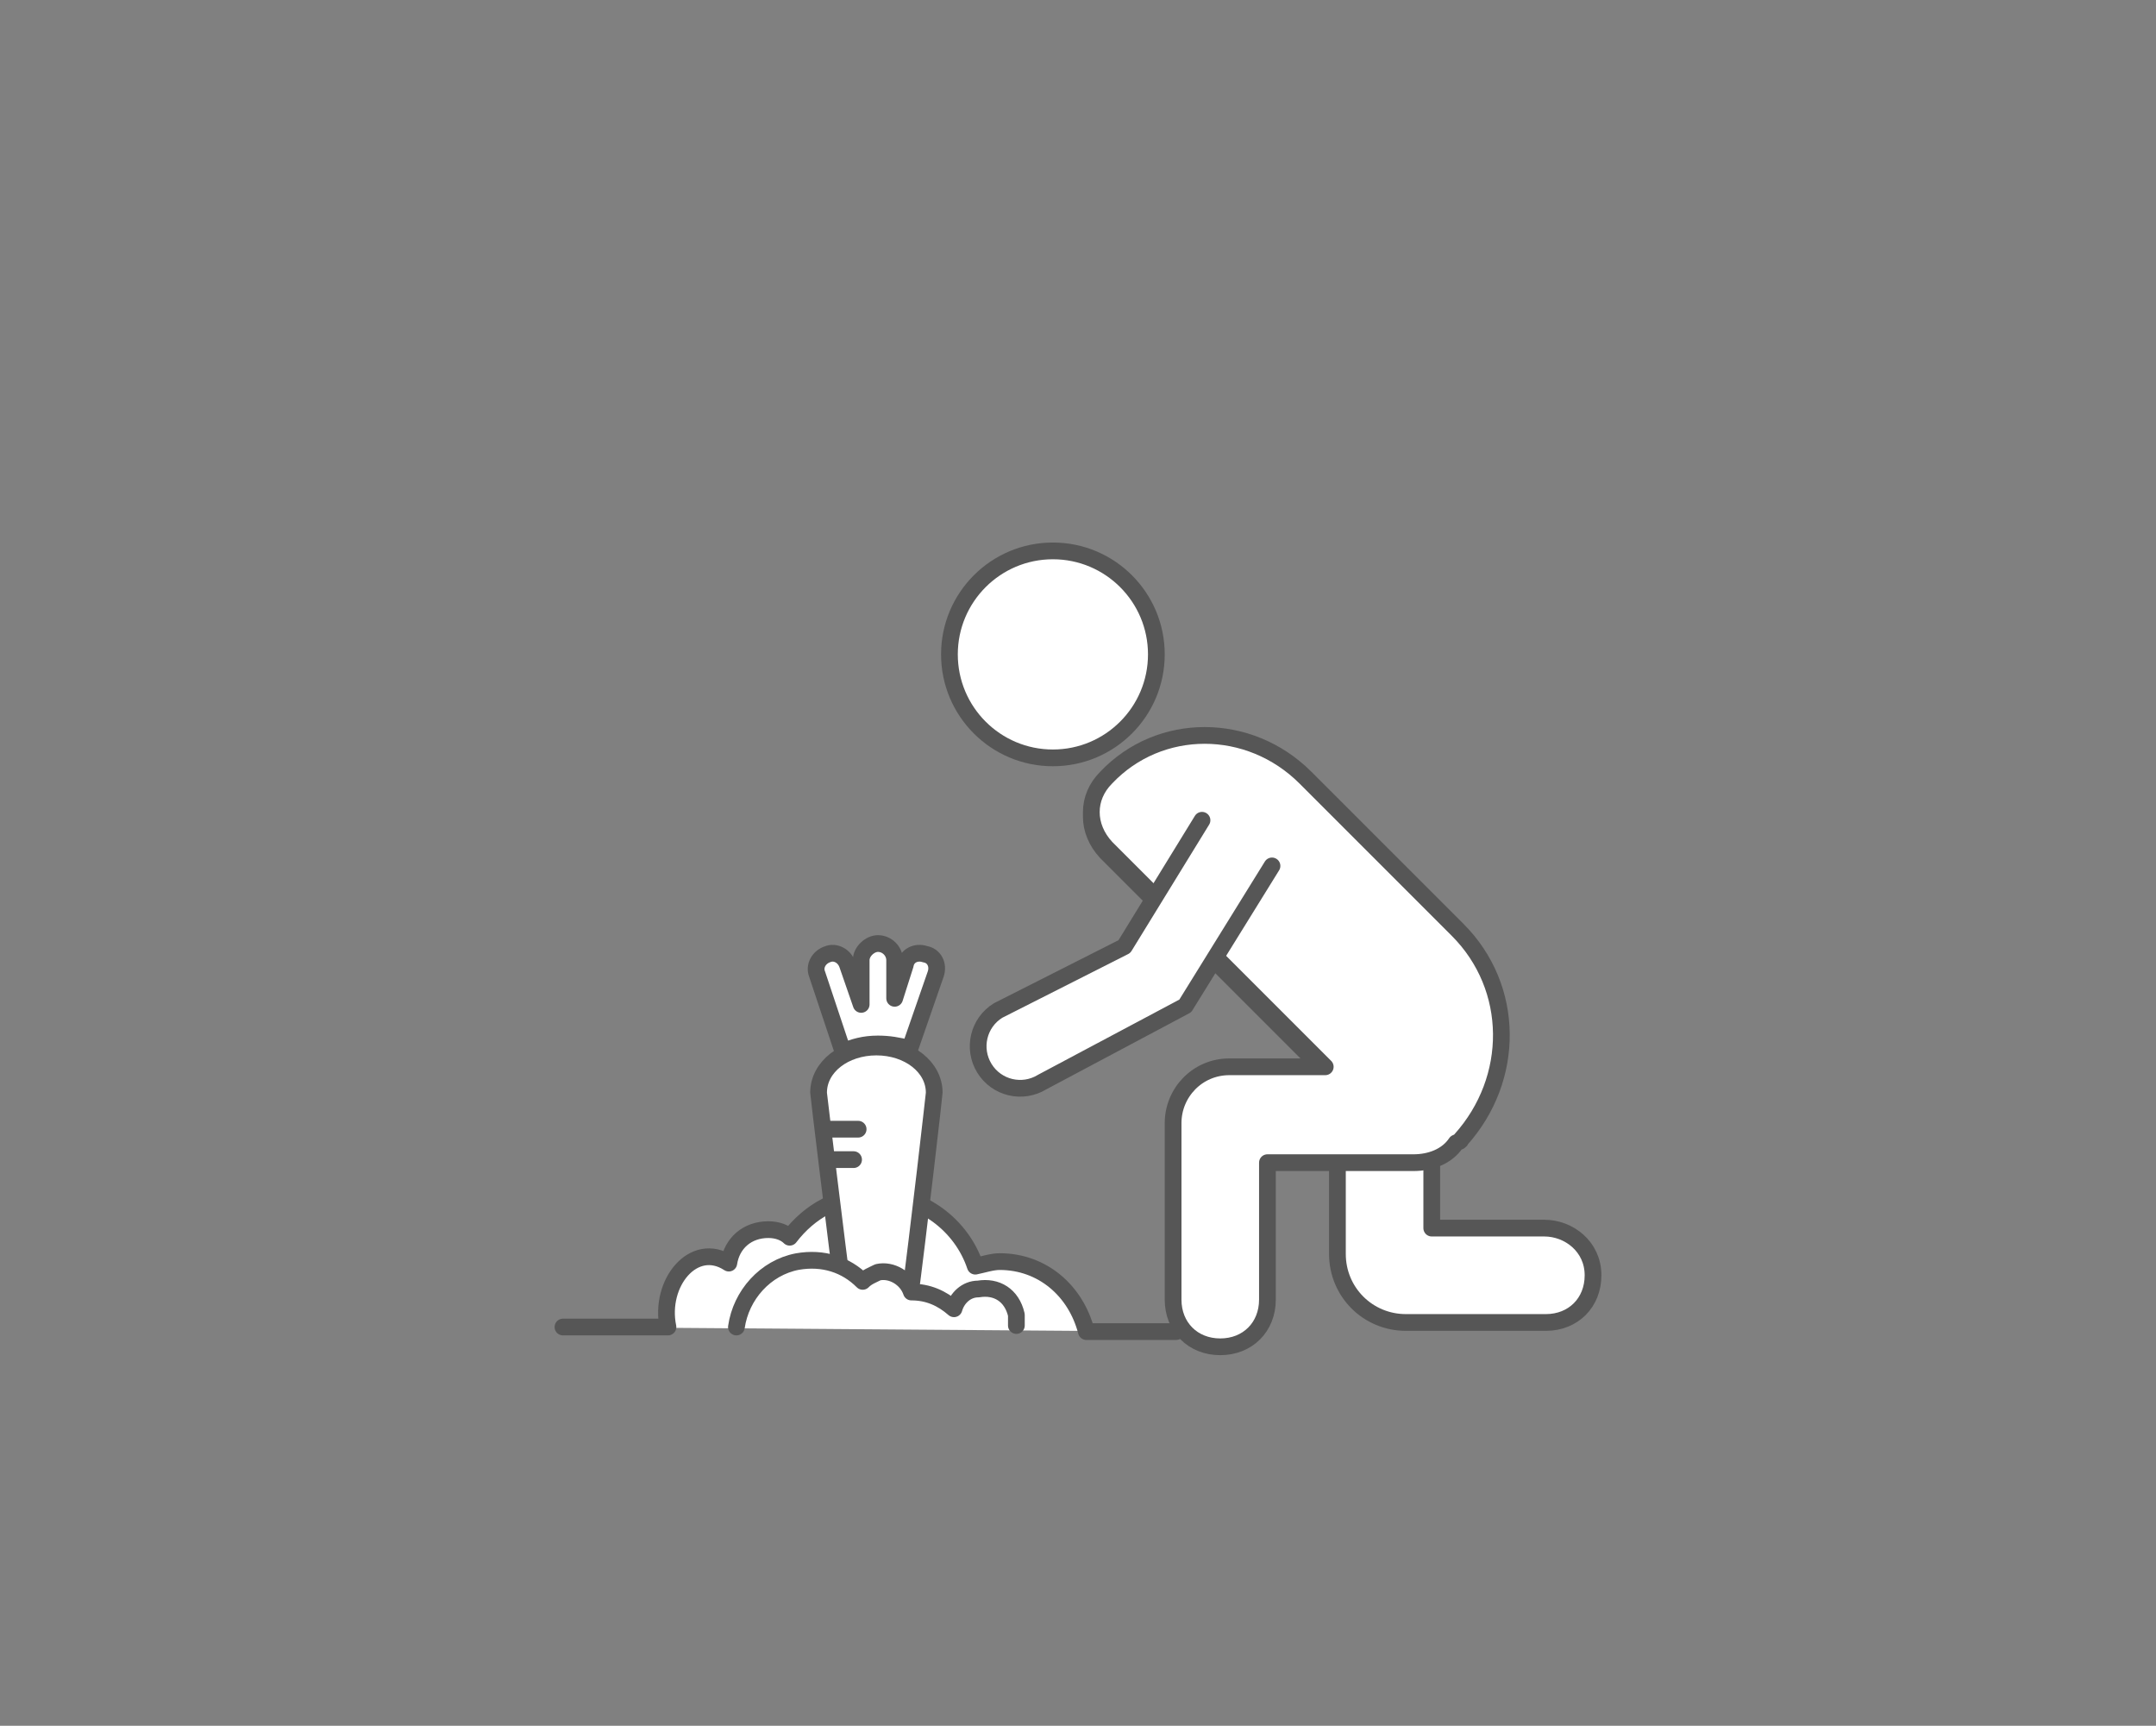
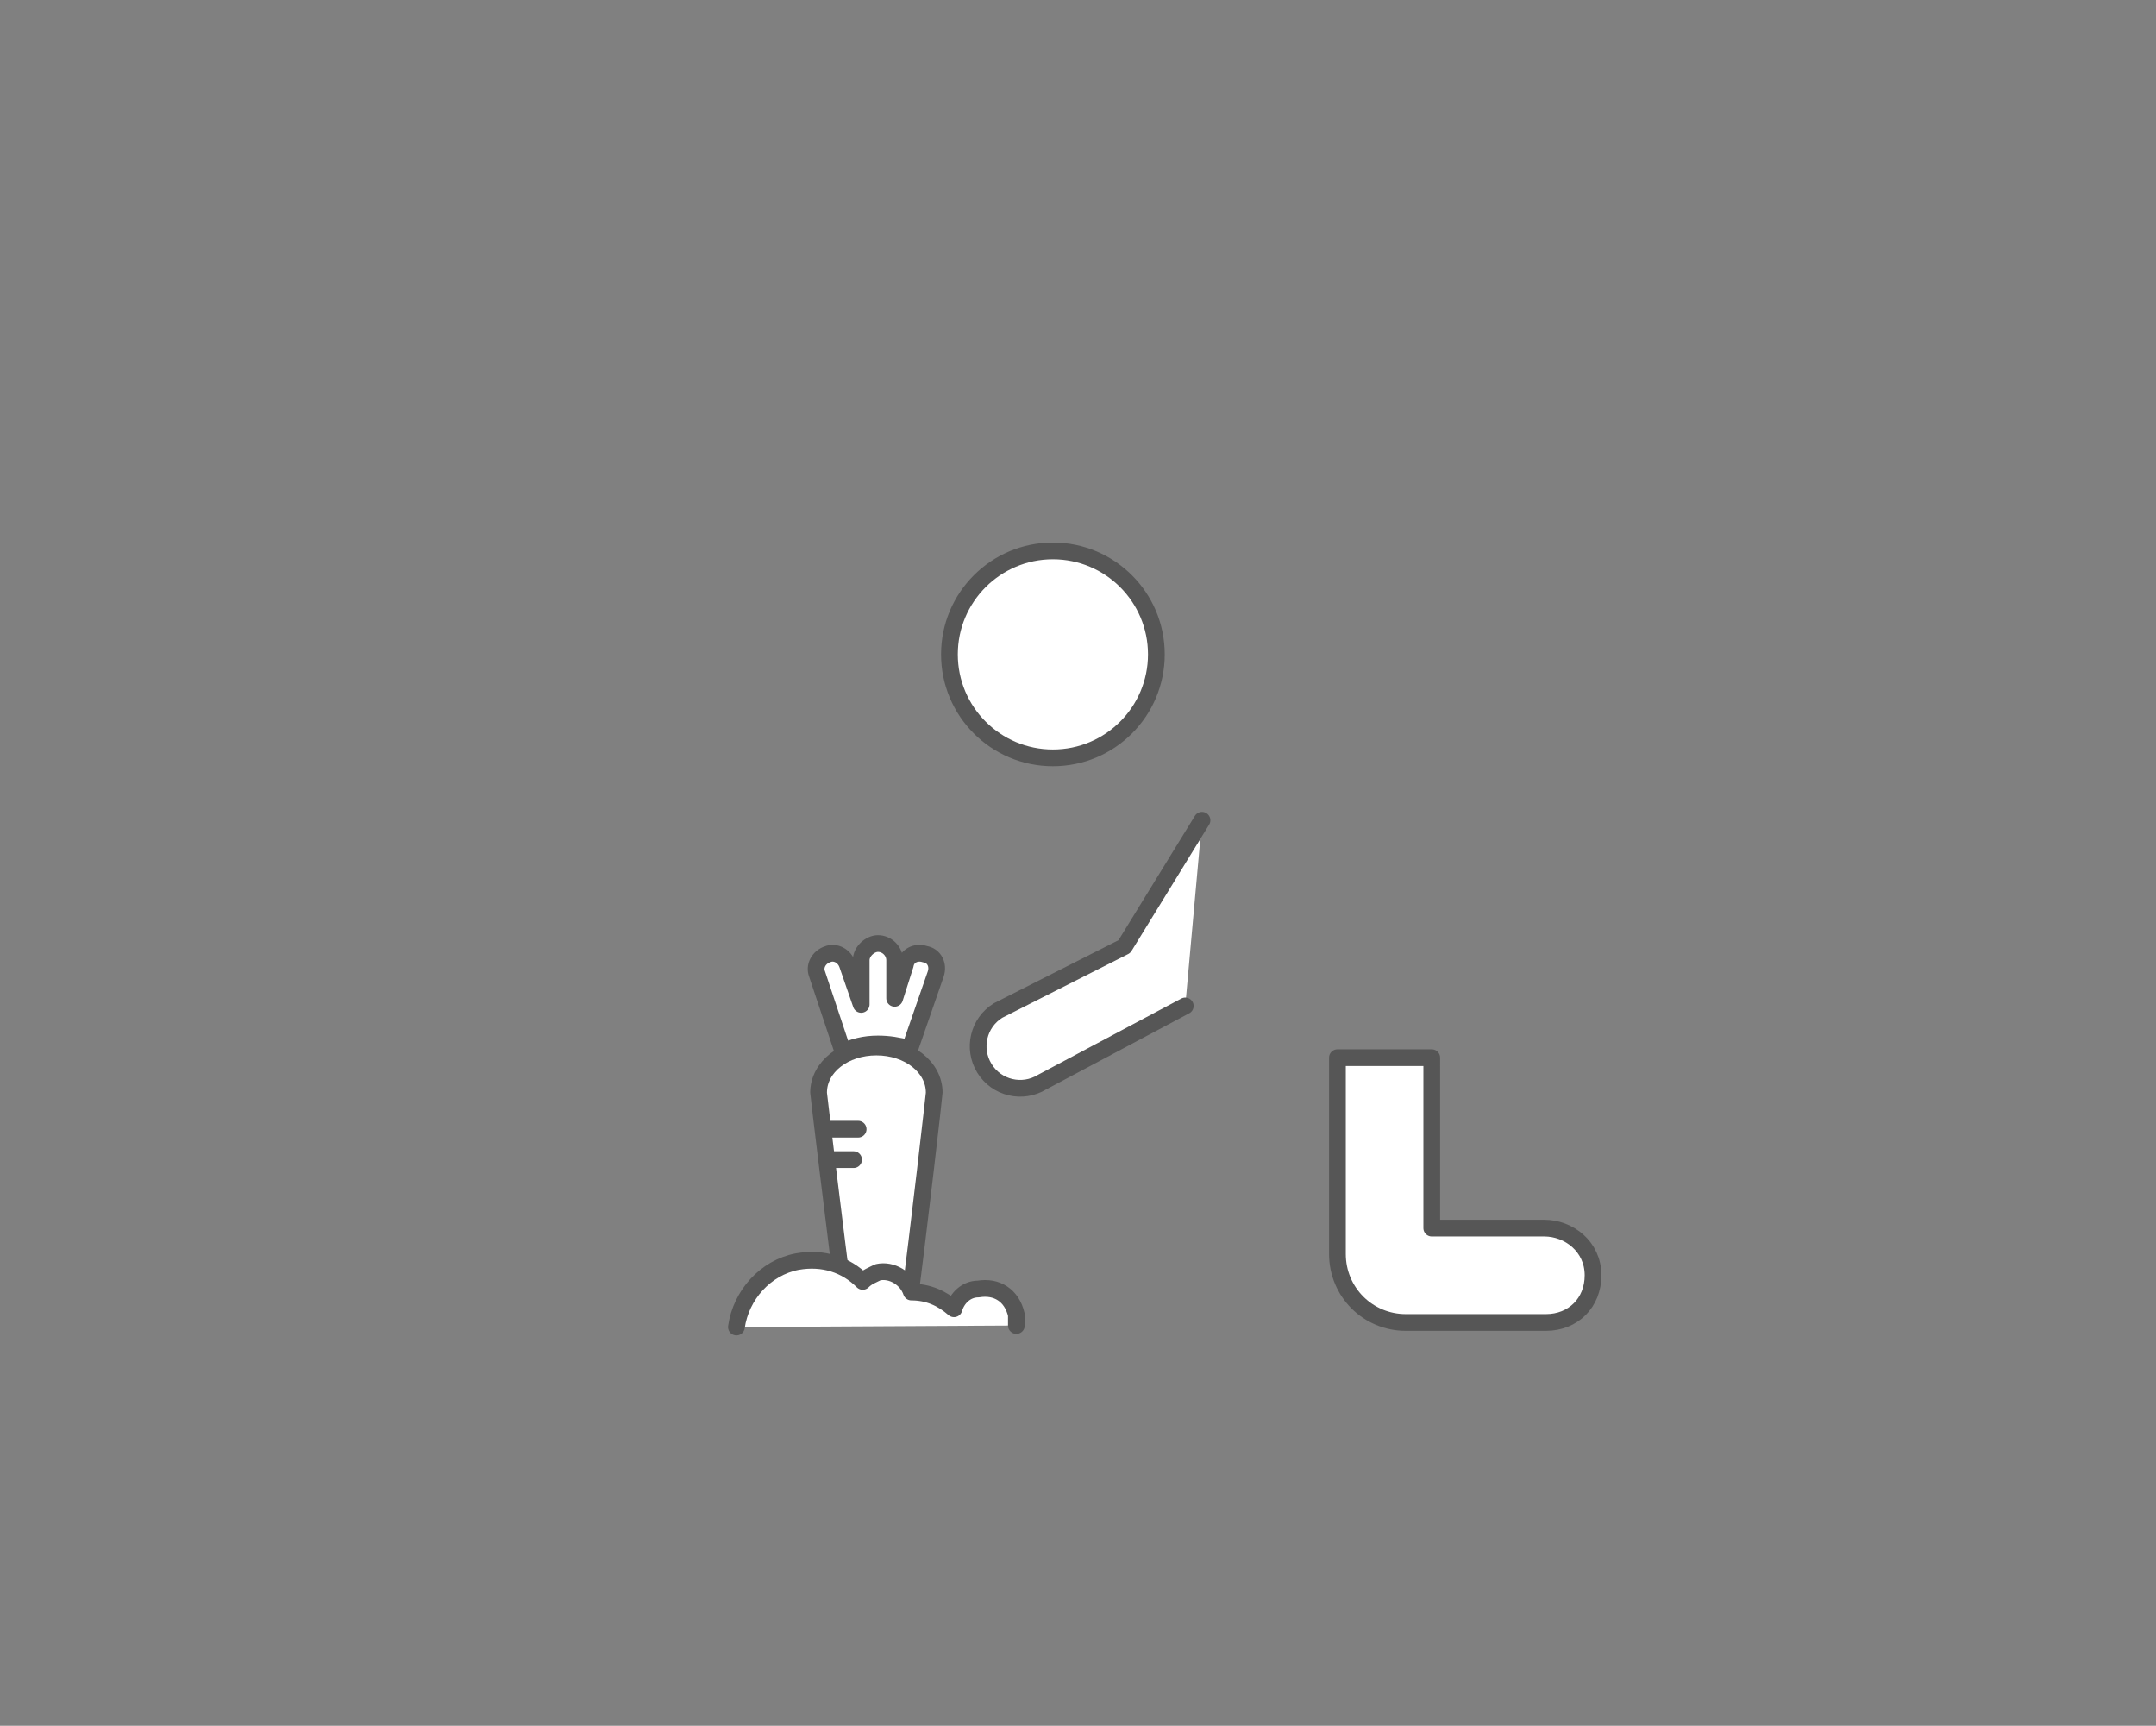
<svg xmlns="http://www.w3.org/2000/svg" version="1.1" id="Ebene_1" x="0px" y="0px" viewBox="0 0 141.7 113.4" style="enable-background:new 0 0 141.7 113.4;" xml:space="preserve">
  <rect x="0" y="0" width="141.7" height="113.4" fill="#808080" stroke="none" />
  <style type="text/css">
	.st0{fill:#FFFFFF;stroke:#565656;stroke-width:1.1;stroke-linecap:round;stroke-linejoin:round;stroke-miterlimit:10;}
	.st1{fill:#FFFFFF;stroke:#565656;stroke-width:1.1;stroke-miterlimit:10;}
	.st2{fill:none;stroke:#565656;stroke-width:1.1;stroke-linecap:round;stroke-linejoin:round;stroke-miterlimit:10;}
</style>
  <g>
    <g>
-       <path class="st0" d="M37,87.2h6.9c-0.6-2.9,1.7-5.7,4-4.2c0.2-1.3,1.2-2.2,2.6-2.2c0.6,0,1.1,0.2,1.4,0.5c1.3-1.7,3.2-2.8,5.6-2.8    c3.1,0,5.7,2,6.6,4.7c0.5-0.1,1.1-0.3,1.6-0.3c2.8,0,5,1.9,5.7,4.6h5.9" />
-     </g>
+       </g>
    <g>
      <path class="st0" d="M55.4,69.1c0.7-0.3,1.4-0.5,2.3-0.5c0.7,0,1.3,0.1,2.1,0.3l1.7-4.9c0.2-0.6-0.1-1.2-0.7-1.3    c-0.6-0.2-1.2,0.1-1.3,0.7l-0.7,2.2v-2.5c0-0.6-0.5-1.1-1.1-1.1c-0.5,0-1.1,0.5-1.1,1.1v2.9l-0.9-2.6c-0.2-0.6-0.8-0.9-1.3-0.7    c-0.6,0.2-0.9,0.8-0.7,1.3L55.4,69.1z" />
      <path class="st1" d="M59.7,86c0.7-5.3,1.7-14.1,1.7-14.2c0-1.7-1.7-3-3.8-3c-2.1,0-3.8,1.3-3.8,3c0,0.1,1.1,9.2,1.8,14.6" />
      <line class="st2" x1="54.2" y1="74.2" x2="56.4" y2="74.2" />
      <line class="st2" x1="55.5" y1="84.3" x2="57.6" y2="84.3" />
      <line class="st2" x1="54.6" y1="76.2" x2="56.1" y2="76.2" />
    </g>
    <path class="st0" d="M48.4,87.2c0.3-2.1,1.9-3.9,4-4.3c1.7-0.3,3.2,0.2,4.3,1.3c0.3-0.3,0.6-0.4,1-0.6c0.9-0.2,1.9,0.4,2.2,1.3   c1.1,0,2,0.4,2.8,1.1c0.2-0.7,0.8-1.3,1.6-1.3c1.2-0.2,2.2,0.4,2.5,1.7c0,0.2,0,0.4,0,0.7" />
    <g>
      <path class="st0" d="M101.5,80.7h-7.4V69.5h-6.2v11.2v1.3v0.4c0,2.5,2,4.5,4.5,4.5h9.2c1.8,0,3.1-1.3,3.1-3.1    C104.7,81.9,103.1,80.7,101.5,80.7z" />
      <circle class="st0" cx="69.2" cy="43" r="6.8" />
-       <path class="st0" d="M96.5,62.2L85.8,51.4c-3.7-3.7-9.6-3.7-13.1,0l0,0c-1.3,1.3-1.3,3.2,0,4.6l18.7,18.7" />
-       <path class="st0" d="M95.8,61.1L85.8,51.1c-3.7-3.7-9.6-3.7-13.1,0l0,0c-1.3,1.3-1.3,3.2,0,4.6l14.4,14.4h-6.3    c-2.1,0-3.7,1.7-3.7,3.7v2.6l0,0v9c0,1.8,1.3,3.1,3.1,3.1c1.8,0,3.1-1.3,3.1-3.1v-9h9.6c1.1,0,2.2-0.4,2.8-1.3    C95.9,75,96,75,96,74.9C99.6,70.9,99.6,64.9,95.8,61.1z" />
-       <path class="st0" d="M79,53.9l-5.1,8.3l-8.3,4.2c-1.3,0.8-1.7,2.5-0.9,3.8l0,0c0.8,1.3,2.5,1.7,3.8,0.9l9.4-5l5.7-9.2" />
+       <path class="st0" d="M79,53.9l-5.1,8.3l-8.3,4.2c-1.3,0.8-1.7,2.5-0.9,3.8l0,0c0.8,1.3,2.5,1.7,3.8,0.9l9.4-5" />
    </g>
  </g>
</svg>